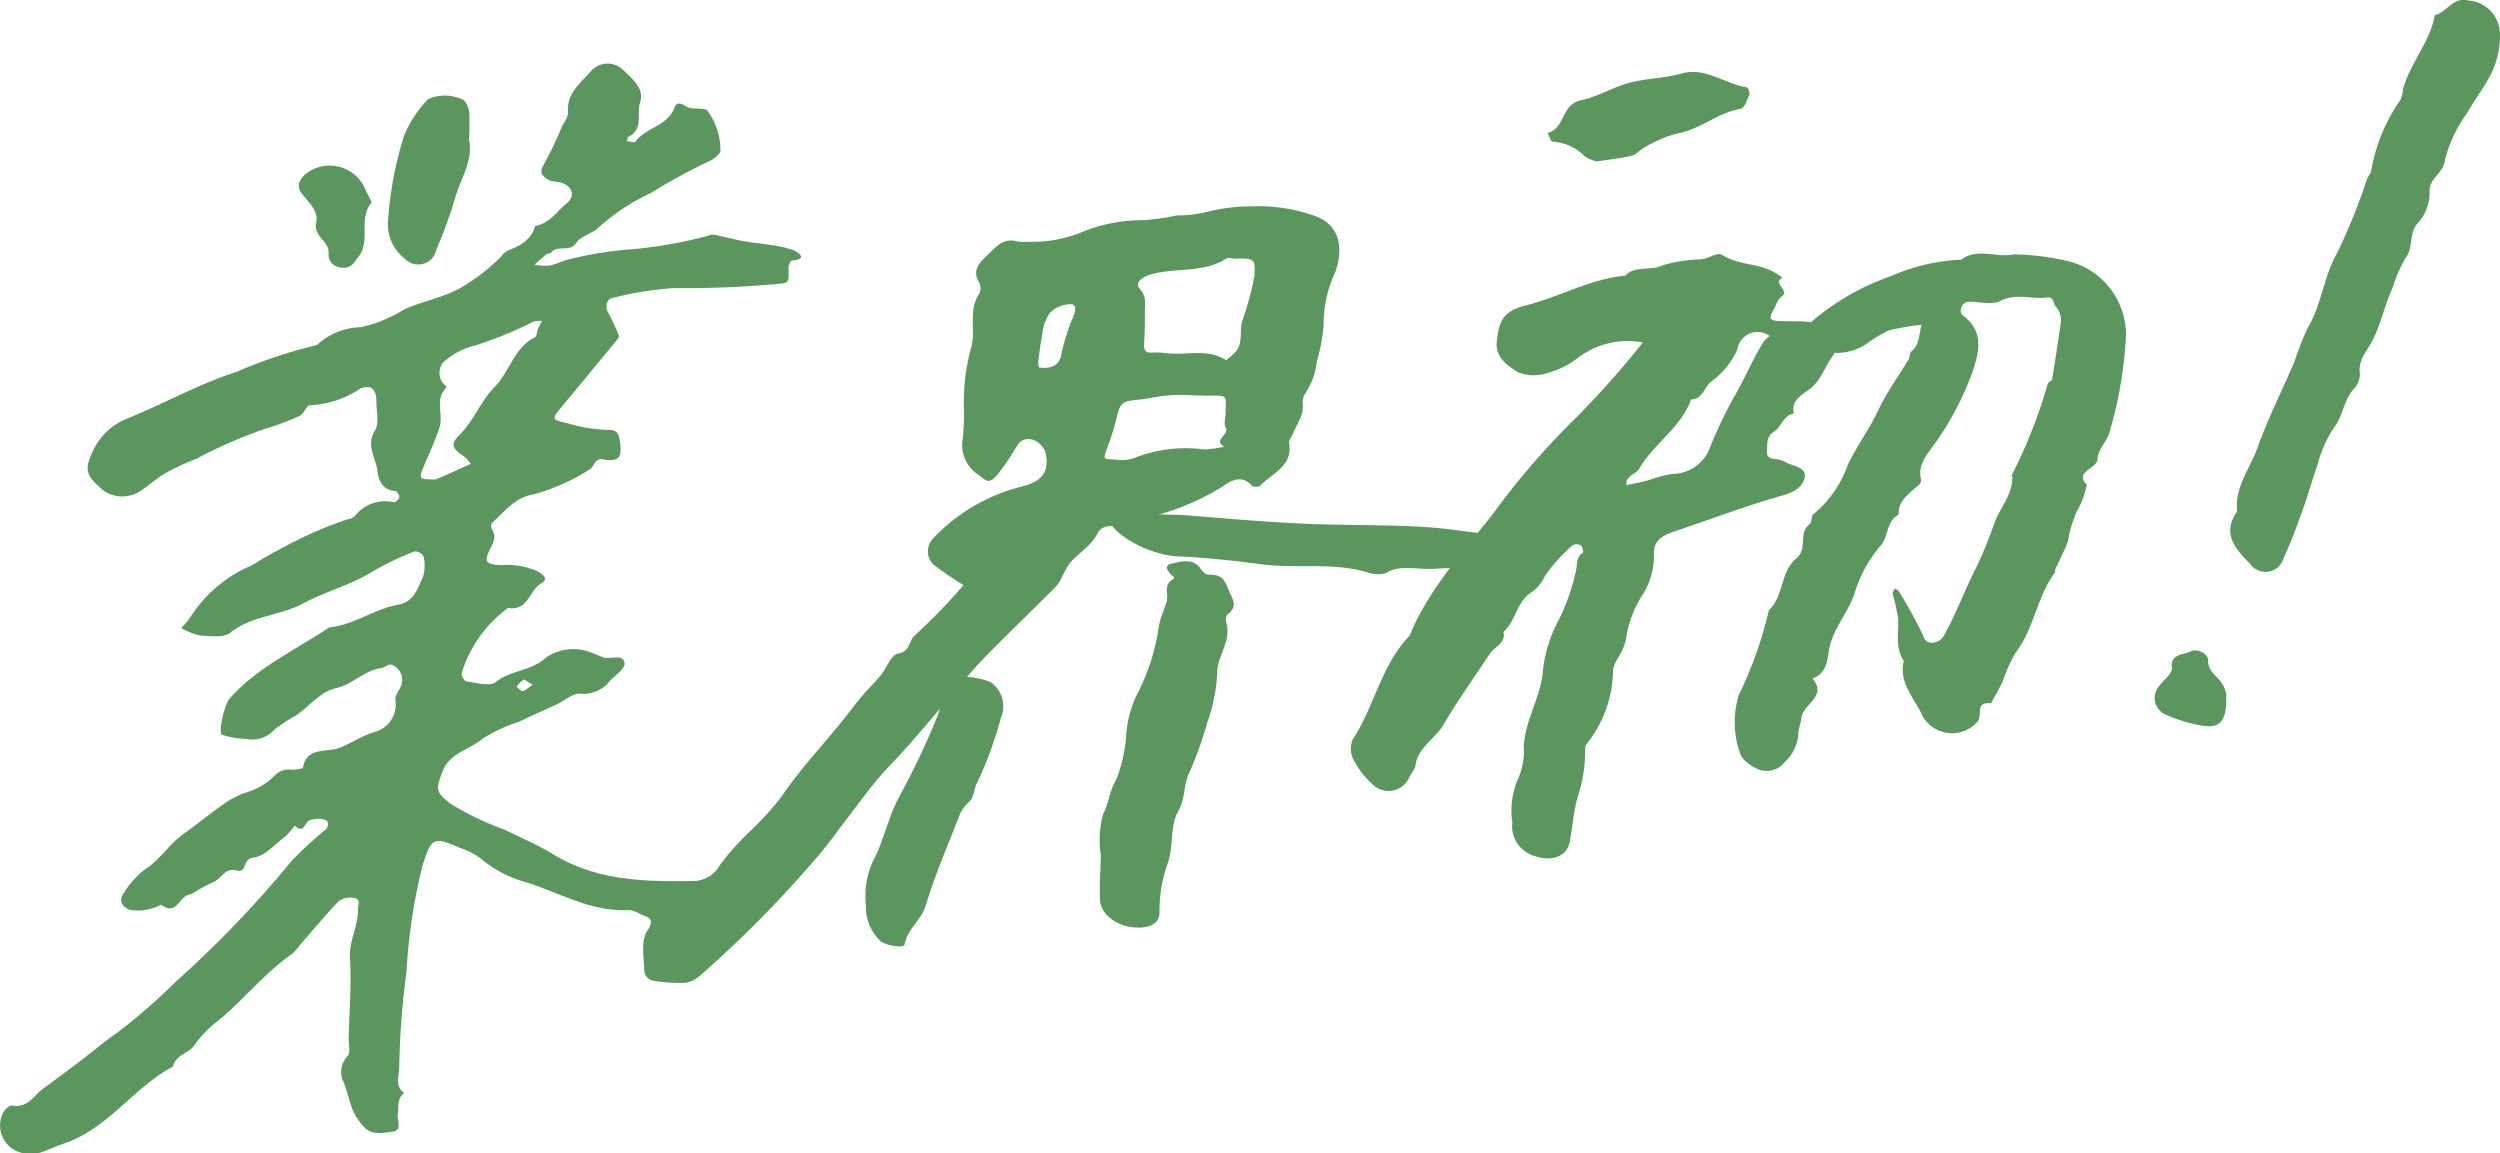
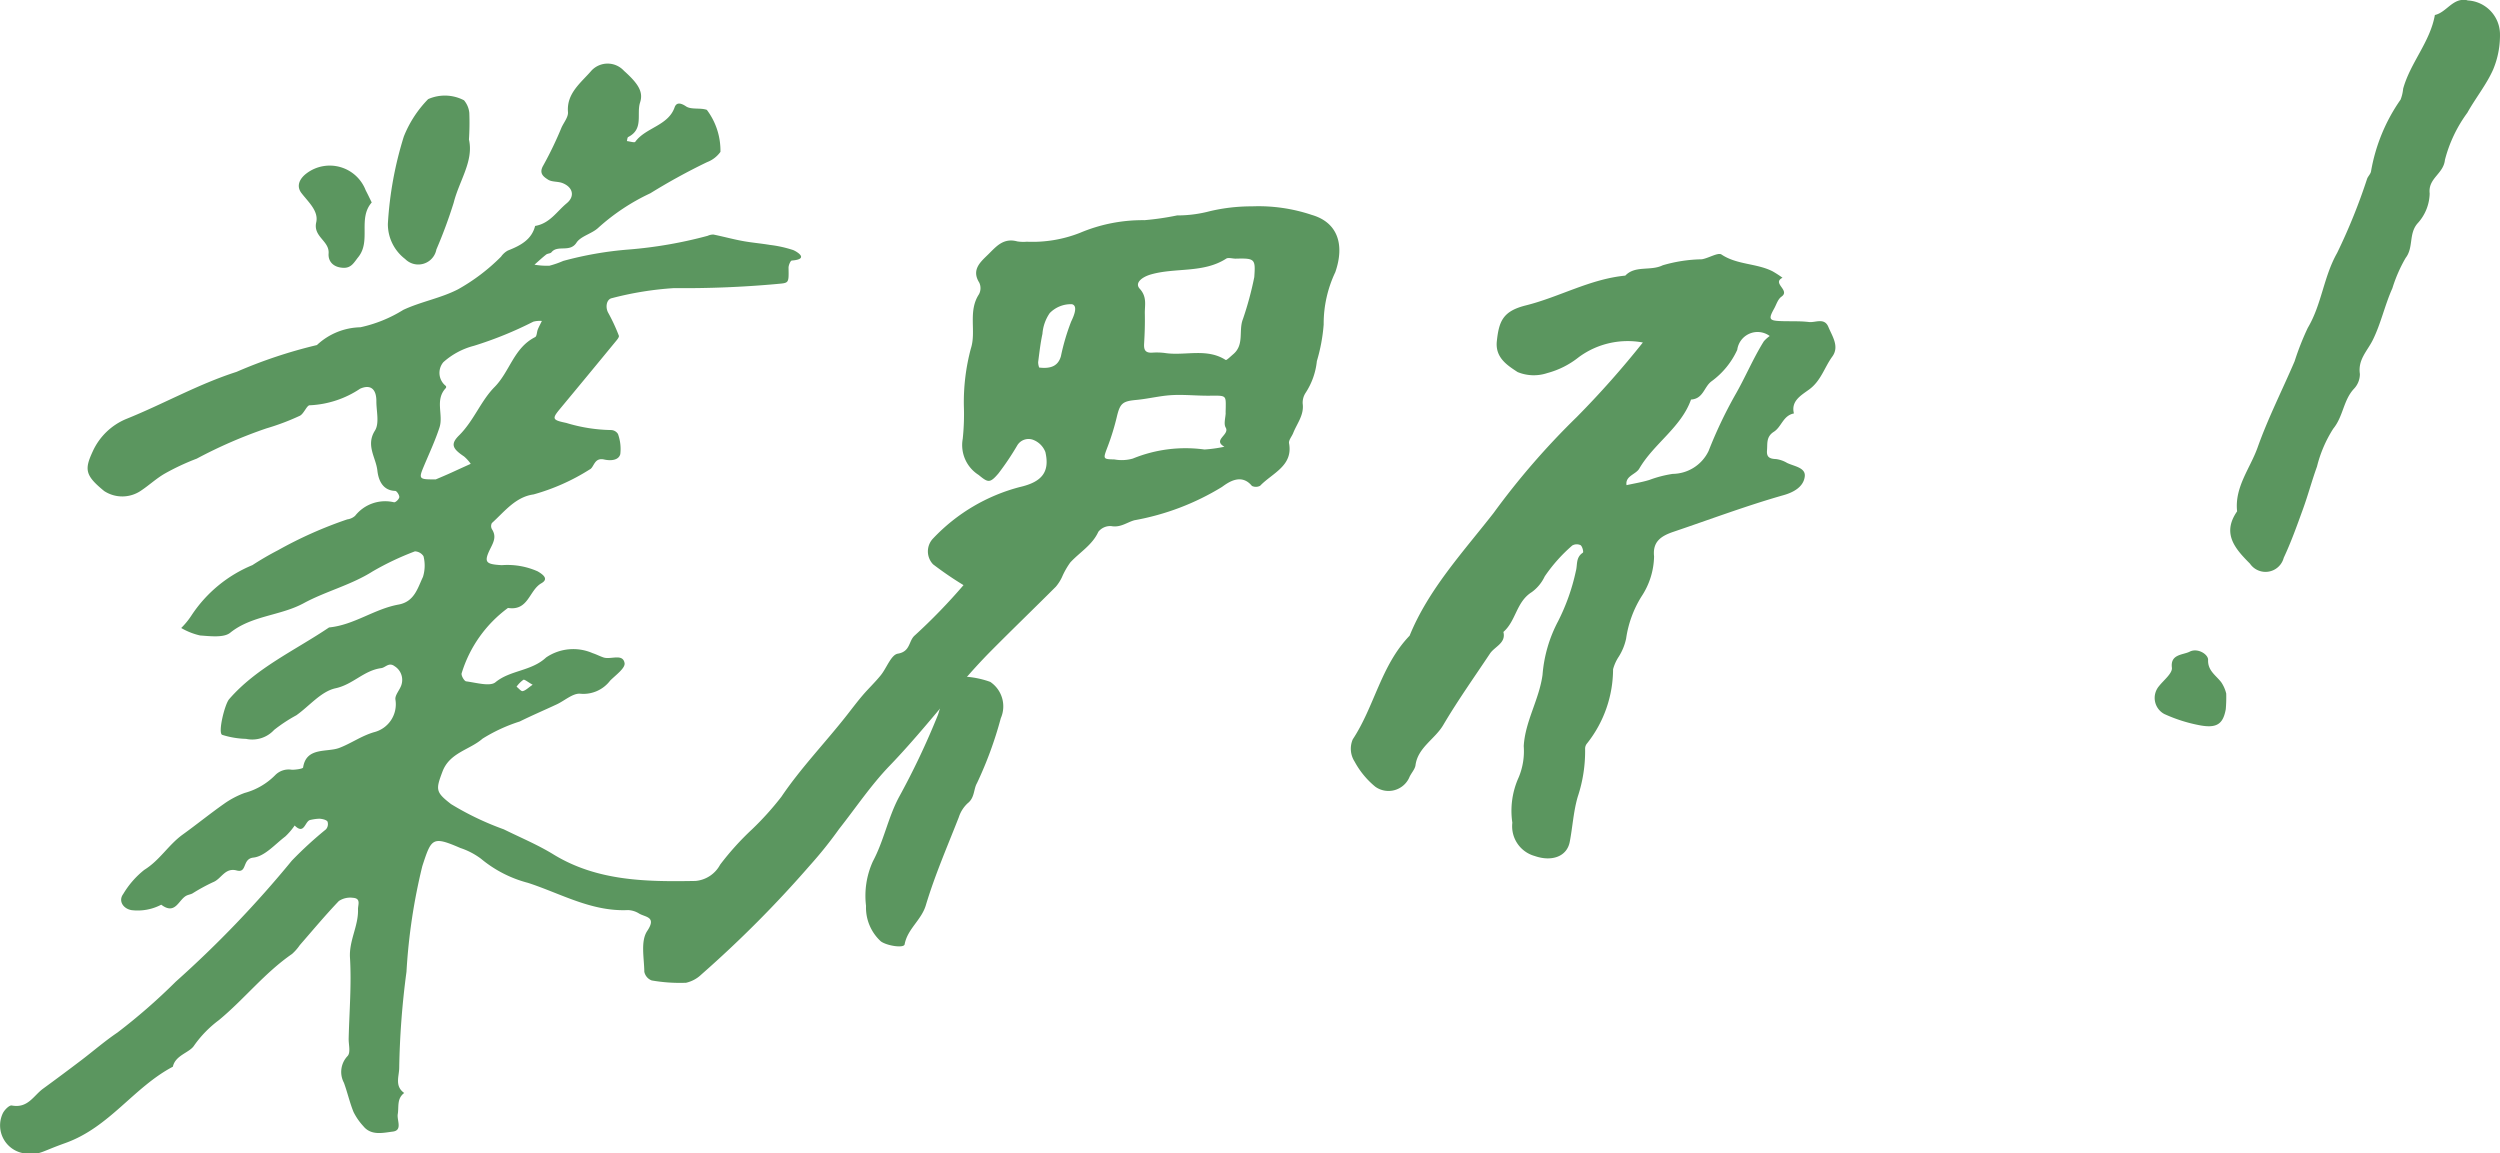
<svg xmlns="http://www.w3.org/2000/svg" width="116.5" height="53.752" viewBox="0 0 116.5 53.752">
  <defs>
    <clipPath id="clip-path">
      <rect id="長方形_42" data-name="長方形 42" width="116.5" height="53.752" fill="#5b965f" />
    </clipPath>
  </defs>
  <g id="mv_catch" transform="translate(0 0)">
    <g id="グループ_82" data-name="グループ 82" transform="translate(0 0)" clip-path="url(#clip-path)">
      <path id="パス_6" data-name="パス 6" d="M44.9,29.587a16.1,16.1,0,0,1-1.418-.969.871.871,0,0,1,.012-1.218,8.527,8.527,0,0,1,4.021-2.382c1.073-.242,1.406-.731,1.2-1.632a.986.986,0,0,0-.536-.556.613.613,0,0,0-.769.236,12.617,12.617,0,0,1-.885,1.319c-.4.467-.484.426-.923.066a1.646,1.646,0,0,1-.739-1.681,10.789,10.789,0,0,0,.053-1.533,9.68,9.68,0,0,1,.327-2.678c.261-.8-.148-1.724.377-2.527a.6.6,0,0,0,.012-.544c-.367-.589.04-.945.406-1.3s.705-.8,1.364-.619a1.8,1.8,0,0,0,.445.015,6.043,6.043,0,0,0,2.484-.415,7.489,7.489,0,0,1,3-.589,12.846,12.846,0,0,0,1.52-.221,5.937,5.937,0,0,0,1.538-.2,8.439,8.439,0,0,1,1.952-.223,7.8,7.8,0,0,1,2.792.4c1.185.344,1.544,1.358,1.093,2.665a5.612,5.612,0,0,0-.543,2.447,8.143,8.143,0,0,1-.317,1.7,3.318,3.318,0,0,1-.527,1.482.834.834,0,0,0-.134.5c.072.529-.266.924-.443,1.372-.064.161-.219.332-.192.476.195,1.055-.788,1.392-1.348,1.979a.418.418,0,0,1-.382.007c-.494-.6-1.094-.173-1.395.047a11.781,11.781,0,0,1-4.083,1.553c-.355.1-.645.352-1.079.272a.706.706,0,0,0-.6.265c-.28.619-.873.957-1.309,1.432a3.6,3.6,0,0,0-.386.682,2.036,2.036,0,0,1-.284.444c-1,1-2.015,1.978-3.009,2.98-.488.492-.954,1.005-1.4,1.529-1.1,1.284-2.153,2.605-3.336,3.834-.876.91-1.581,1.965-2.362,2.955a19.271,19.271,0,0,1-1.353,1.688,53.206,53.206,0,0,1-5.059,5.085,1.514,1.514,0,0,1-.715.387,7.64,7.64,0,0,1-1.6-.108.548.548,0,0,1-.345-.406c-.007-.644-.182-1.423.136-1.9.441-.661-.064-.634-.373-.808a1.051,1.051,0,0,0-.519-.165c-1.711.079-3.142-.776-4.672-1.271a5.645,5.645,0,0,1-2.183-1.122,3.372,3.372,0,0,0-.96-.5c-1.311-.568-1.35-.457-1.775.848a27.164,27.164,0,0,0-.737,4.92,38.5,38.5,0,0,0-.339,4.49c-.007.388-.218.839.233,1.158-.35.261-.243.64-.3.982-.05.285.237.76-.236.818-.441.054-1,.2-1.366-.251a2.818,2.818,0,0,1-.459-.663c-.18-.442-.283-.912-.447-1.36a1.073,1.073,0,0,1,.17-1.249c.151-.163.043-.537.05-.815.03-1.256.137-2.516.061-3.767-.048-.8.4-1.483.374-2.251-.008-.2.155-.513-.234-.539a.954.954,0,0,0-.659.15c-.633.663-1.219,1.366-1.82,2.056a2.27,2.27,0,0,1-.36.41c-1.281.884-2.221,2.1-3.405,3.08a5.225,5.225,0,0,0-1.162,1.192c-.211.332-.872.442-.987.982-1.838.972-2.95,2.82-5.009,3.557-1.167.418-1.133.527-1.71.495A1.316,1.316,0,0,1,.131,54.2c.075-.156.3-.386.418-.364.752.142,1.015-.46,1.456-.782q.907-.662,1.8-1.34c.557-.425,1.079-.879,1.669-1.278a27.552,27.552,0,0,0,2.715-2.369A50.218,50.218,0,0,0,13.6,42.426a18,18,0,0,1,1.591-1.46.369.369,0,0,0,.071-.36c-.054-.086-.24-.124-.373-.135a2.238,2.238,0,0,0-.415.056c-.271.03-.274.725-.743.262a3.038,3.038,0,0,1-.438.512c-.48.364-.956.925-1.487.983s-.276.734-.774.6c-.552-.147-.713.394-1.1.544a8.659,8.659,0,0,0-.962.525c-.078.042-.173.057-.256.092-.39.167-.525.947-1.2.434a2.368,2.368,0,0,1-1.372.255c-.4-.061-.641-.431-.4-.752a4.116,4.116,0,0,1,.983-1.127c.722-.447,1.124-1.165,1.79-1.645.647-.466,1.265-.968,1.917-1.427a4.12,4.12,0,0,1,.965-.511,3.162,3.162,0,0,0,1.422-.825.879.879,0,0,1,.785-.256c.181,0,.512-.046.521-.107.147-.965,1.11-.695,1.682-.91.553-.209,1.024-.556,1.616-.732a1.341,1.341,0,0,0,1.005-1.515c-.039-.216.219-.466.285-.714a.751.751,0,0,0-.325-.848c-.267-.2-.422.063-.622.09-.814.108-1.313.762-2.131.939-.676.147-1.216.828-1.827,1.259a7.151,7.151,0,0,0-1.034.681,1.383,1.383,0,0,1-1.309.417,4,4,0,0,1-1.113-.188c-.206-.1.122-1.426.325-1.66,1.268-1.464,3.07-2.273,4.657-3.344,1.171-.115,2.1-.86,3.241-1.067.742-.136.89-.778,1.135-1.288a1.781,1.781,0,0,0,.025-.965.5.5,0,0,0-.4-.226,13.191,13.191,0,0,0-1.968.933c-1.007.638-2.191.928-3.212,1.482-1.094.594-2.429.571-3.43,1.38-.293.237-.927.159-1.4.125a3.11,3.11,0,0,1-.881-.348A3.533,3.533,0,0,0,8.922,31a6.253,6.253,0,0,1,2.84-2.345,13.641,13.641,0,0,1,1.188-.692,19.3,19.3,0,0,1,3.233-1.44.672.672,0,0,0,.366-.167,1.782,1.782,0,0,1,1.815-.629c.076.008.237-.152.244-.242s-.118-.288-.191-.289c-.673-.02-.8-.657-.832-.955-.068-.6-.547-1.167-.114-1.853.22-.349.064-.91.068-1.376,0-.563-.27-.793-.756-.579a4.579,4.579,0,0,1-2.346.773c-.141-.013-.283.427-.489.5a11.015,11.015,0,0,1-1.535.577A21.782,21.782,0,0,0,9.17,23.692a11.045,11.045,0,0,0-1.48.691c-.4.228-.737.547-1.118.8a1.542,1.542,0,0,1-1.715.021c-.889-.725-.929-1-.538-1.843a2.959,2.959,0,0,1,1.568-1.519c1.727-.694,3.333-1.613,5.133-2.192A22.394,22.394,0,0,1,14.768,18.4a3.054,3.054,0,0,1,2.026-.829,6.293,6.293,0,0,0,2-.811c.835-.39,1.748-.543,2.556-.961a9.1,9.1,0,0,0,2-1.519.918.918,0,0,1,.318-.286c.585-.229,1.108-.506,1.268-1.145.684-.114,1.01-.676,1.474-1.058.389-.321.291-.745-.193-.938-.211-.085-.493-.045-.673-.159-.22-.14-.448-.3-.221-.674a16.924,16.924,0,0,0,.845-1.76c.109-.237.316-.484.3-.713-.074-.883.611-1.373,1.1-1.943a1.031,1.031,0,0,1,1.508.015c.687.614.909.993.751,1.479-.173.536.179,1.237-.552,1.606-.044.022-.043.125-.063.19.134.015.354.085.389.037.48-.668,1.535-.747,1.835-1.607.079-.225.261-.231.533-.047.239.162.665.055.97.163a3.16,3.16,0,0,1,.634,1.957,1.367,1.367,0,0,1-.626.48,28.613,28.613,0,0,0-2.64,1.449,9.793,9.793,0,0,0-2.432,1.613c-.294.275-.812.383-1.012.691-.307.474-.878.086-1.166.447-.047.059-.179.053-.246.105-.189.149-.364.313-.545.472a3.353,3.353,0,0,0,.7.048,4.415,4.415,0,0,0,.641-.223,16.434,16.434,0,0,1,3.033-.53,20.294,20.294,0,0,0,3.7-.641.618.618,0,0,1,.267-.058c.455.092.9.216,1.359.3.419.078.848.112,1.27.183a5.512,5.512,0,0,1,1.089.241c.114.044.8.42-.067.487-.063.005-.155.223-.152.341.014.737.017.7-.545.752a47.761,47.761,0,0,1-4.792.192,15.211,15.211,0,0,0-2.888.466c-.265.05-.32.429-.178.684a8.449,8.449,0,0,1,.495,1.065c.027.069-.089.2-.161.287q-1.295,1.577-2.6,3.148c-.368.445-.325.5.306.631a7.542,7.542,0,0,0,2.1.333.391.391,0,0,1,.316.187,2.059,2.059,0,0,1,.107.934c-.078.3-.459.318-.753.252-.471-.106-.464.372-.673.463a9.756,9.756,0,0,1-2.615,1.164c-.844.115-1.358.806-1.942,1.333a.293.293,0,0,0,0,.285c.2.312.11.545-.053.867-.344.682-.247.767.51.812a3.463,3.463,0,0,1,1.673.287c.358.206.473.386.175.556-.575.327-.6,1.3-1.556,1.15a5.921,5.921,0,0,0-2.159,3.043c-.033.1.119.367.21.378.461.059,1.11.251,1.363.043.7-.574,1.676-.512,2.363-1.156a2.251,2.251,0,0,1,2.17-.2c.173.055.334.143.507.2.335.111.9-.2.979.262.04.235-.414.559-.673.818a1.562,1.562,0,0,1-1.385.61c-.343-.037-.73.321-1.1.494-.576.269-1.162.519-1.729.8a7.608,7.608,0,0,0-1.732.8c-.6.525-1.533.646-1.867,1.535-.319.845-.321.954.4,1.514a13.513,13.513,0,0,0,2.46,1.177c.772.382,1.579.718,2.307,1.165,2.042,1.253,4.332,1.28,6.626,1.239a1.441,1.441,0,0,0,1.146-.758,12.89,12.89,0,0,1,1.483-1.643,13.751,13.751,0,0,0,1.371-1.521c.909-1.347,2.049-2.524,3.05-3.8.246-.313.484-.631.743-.934s.572-.6.834-.923c.281-.344.484-.96.8-1.012.6-.1.493-.6.794-.854A27.023,27.023,0,0,0,44.9,29.587m13.55-14.361c.061-.845.026-.876-.872-.853-.148,0-.339-.064-.437,0-1.065.685-2.357.407-3.506.735-.429.123-.767.4-.526.664.354.386.232.769.24,1.162.01.462-.005.925-.033,1.387-.016.268.024.45.372.433a3.012,3.012,0,0,1,.591.015c.939.146,1.948-.246,2.84.327.036.023.238-.174.356-.275.522-.448.231-1.1.447-1.635a15.4,15.4,0,0,0,.529-1.96M20.3,24.663c.068-.029.317-.133.564-.242.207-.091.411-.187.618-.281l.454-.206a1.838,1.838,0,0,0-.312-.344c-.536-.359-.646-.571-.234-.978.687-.68,1.01-1.6,1.652-2.252.721-.728.895-1.824,1.894-2.33.086-.044.077-.24.127-.361s.125-.262.188-.392a1.164,1.164,0,0,0-.4.034,17.555,17.555,0,0,1-2.767,1.124,3.412,3.412,0,0,0-1.424.763.774.774,0,0,0,.118,1.109.093.093,0,0,1,0,.094c-.531.557-.1,1.252-.3,1.846-.2.614-.478,1.205-.727,1.8s-.233.619.55.612m36.813-3.1c0-.092.005-.184.006-.277.006-.543.006-.53-.745-.522-.59.007-1.183-.06-1.77-.027-.555.031-1.1.173-1.656.224-.638.059-.755.157-.905.788a11.223,11.223,0,0,1-.418,1.364c-.229.605-.246.607.309.621a1.874,1.874,0,0,0,.855-.041,6.5,6.5,0,0,1,3.34-.422,6.6,6.6,0,0,0,.928-.129c-.572-.32.262-.553.059-.894-.1-.174-.008-.452,0-.683m-8.687-2.113c.6.072.888-.119,1.007-.521a10.242,10.242,0,0,1,.479-1.622c.157-.32.311-.742.036-.809a1.374,1.374,0,0,0-1.035.415,1.951,1.951,0,0,0-.339.966c-.094.434-.143.877-.2,1.318a.712.712,0,0,0,.048.252M24.825,34.23c-.233-.129-.381-.26-.436-.232a1.379,1.379,0,0,0-.318.322c.1.074.21.221.285.206.138-.028.254-.152.469-.3" transform="translate(0 -2.32)" fill="#5b965f" />
-       <path id="パス_7" data-name="パス 7" d="M91.475,60.371a4.51,4.51,0,0,1,.108-1.933c.273-.523.29-1.086.612-1.612a6.829,6.829,0,0,0,.47-2.223,5.38,5.38,0,0,1,.457-1.664,9.848,9.848,0,0,0,1.059-3.283c.072-.385.258-.753.363-1.135.094-.341-.168-.748.283-1.026.034-.02.072-.085.063-.092-.255-.205-.55-.542-.109-.638.362-.078,1-.276,1.33.225.08.119.242.3.356.293.724-.026.781.308.988.776.2.441.39.719-.077,1.077-.093.071-.089.269-.053.394.23.8-.372,1.484-.427,2.249a7.524,7.524,0,0,1-.416,2.242,19.783,19.783,0,0,1-.83,2.373c-.349.627-.213,1.28-.569,1.909-.419.738-.2,1.7-.516,2.492a6.625,6.625,0,0,0-.36,2.26c-.021.438-.347.637-.853.671-.943.063-1.868-.518-1.914-1.261-.043-.7.02-1.4.036-2.093" transform="translate(-40.175 -20.504)" fill="#5b965f" />
      <path id="パス_8" data-name="パス 8" d="M76.594,56.25a4.234,4.234,0,0,1,1.172.244,1.374,1.374,0,0,1,.491,1.693,17.858,17.858,0,0,1-1.11,3.026c-.162.275-.1.679-.434.937a1.529,1.529,0,0,0-.413.652c-.532,1.358-1.116,2.7-1.536,4.1-.211.7-.855,1.1-.988,1.822-.035.193-.834.066-1.109-.139a2.13,2.13,0,0,1-.69-1.653A3.87,3.87,0,0,1,72.3,64.85c.512-.961.7-2.025,1.211-2.984a35.329,35.329,0,0,0,1.817-3.835,3.424,3.424,0,0,0,.189-1.036c.053-.7.04-.7.784-.693l.279.006c0-.019.007-.038.011-.057" transform="translate(-31.62 -24.718)" fill="#5b965f" />
      <path id="パス_9" data-name="パス 9" d="M36.024,9.993c.231,1-.457,1.927-.711,2.945a22.42,22.42,0,0,1-.806,2.178.859.859,0,0,1-1.455.446,2.043,2.043,0,0,1-.806-1.639,16.841,16.841,0,0,1,.743-4.07A5.276,5.276,0,0,1,34.123,8.11a1.924,1.924,0,0,1,1.671.055,1.065,1.065,0,0,1,.247.587,12.013,12.013,0,0,1-.017,1.241" transform="translate(-14.171 -3.491)" fill="#5b965f" />
      <path id="パス_10" data-name="パス 10" d="M125.911,25.242a3.846,3.846,0,0,0-2.993.68,4,4,0,0,1-1.47.743,1.985,1.985,0,0,1-1.383-.047c-.476-.313-1.05-.67-.968-1.436.1-.936.285-1.4,1.34-1.667,1.578-.392,2.993-1.23,4.647-1.391.462-.489,1.173-.2,1.745-.482a6.84,6.84,0,0,1,1.82-.279c.32-.052.755-.331.917-.223.726.485,1.639.405,2.381.783a4.793,4.793,0,0,1,.462.3c-.511.261.381.582-.047.881-.169.118-.235.364-.342.556-.267.48-.234.559.263.581.452.021.91-.009,1.357.045.3.038.721-.218.906.226s.525.918.183,1.386c-.368.506-.526,1.131-1.082,1.535-.375.273-.852.536-.705,1.113-.509.1-.573.624-.936.855s-.292.544-.318.86c-.025.3.092.4.415.411a1.334,1.334,0,0,1,.519.18c.328.16.876.215.825.634-.055.455-.473.723-.987.868-1.732.493-3.41,1.125-5.11,1.7-.6.2-1,.464-.925,1.156a3.5,3.5,0,0,1-.585,1.864,5.068,5.068,0,0,0-.718,1.965,2.579,2.579,0,0,1-.341.839,1.991,1.991,0,0,0-.267.59,5.583,5.583,0,0,1-1.209,3.451.379.379,0,0,0-.094.24,6.747,6.747,0,0,1-.344,2.252c-.2.683-.237,1.4-.372,2.1s-.856.931-1.632.659a1.437,1.437,0,0,1-1.043-1.549,3.777,3.777,0,0,1,.3-2.125,3.172,3.172,0,0,0,.231-1.448c.066-1.156.719-2.166.876-3.32a6.4,6.4,0,0,1,.726-2.5,9.567,9.567,0,0,0,.826-2.33c.085-.3-.015-.637.328-.863.041-.027-.019-.285-.107-.35a.421.421,0,0,0-.387.015,7.434,7.434,0,0,0-1.285,1.442,1.9,1.9,0,0,1-.6.729c-.73.457-.729,1.336-1.325,1.858.133.52-.406.679-.627,1.01-.735,1.106-1.508,2.193-2.178,3.331-.385.653-1.183,1.048-1.29,1.866-.026.2-.212.38-.293.581a1.06,1.06,0,0,1-1.581.424,3.92,3.92,0,0,1-.965-1.172,1.106,1.106,0,0,1-.085-1.036c1.019-1.549,1.311-3.438,2.649-4.83.877-2.154,2.483-3.886,3.91-5.713a35.226,35.226,0,0,1,3.88-4.478,43.016,43.016,0,0,0,3.085-3.479m5.9-.3a.955.955,0,0,0-1.507.648A3.732,3.732,0,0,1,129.1,27.05c-.349.257-.379.815-.953.849-.457,1.294-1.738,2.059-2.411,3.216-.162.28-.663.339-.595.773.359-.08.726-.137,1.073-.246a5.352,5.352,0,0,1,1.082-.279,1.879,1.879,0,0,0,1.669-1.067,20.721,20.721,0,0,1,1.224-2.584c.479-.826.842-1.712,1.351-2.528a1.66,1.66,0,0,1,.275-.247" transform="translate(-49.345 -9.28)" fill="#5b965f" />
-       <path id="パス_11" data-name="パス 11" d="M157.172,21.112a12.12,12.12,0,0,1,2.635.33,3.543,3.543,0,0,1,2.637,3.4,19.1,19.1,0,0,1-.751,4.493c-.089.451-.568.86-.573,1.293-.006.511-1.116.57-.5,1.225a4.562,4.562,0,0,1-.477,1.262,5.625,5.625,0,0,0-.409,1.376c-.16.447-.393.871-.59,1.306-.018.04.015.1-.008.137-.855,1.148-.966,2.608-1.846,3.754a6.822,6.822,0,0,0-.584,1.306c-.167.354-.368.694-.554,1.04-.779-.09-.376.582-.626.851a1.574,1.574,0,0,1-2.551-.241c-.371-.824-1.144-1.572-.884-2.589-.429-.624-.218-1.316-.267-1.983a9.792,9.792,0,0,0-.257-1.149c-.014-.07.067-.156.1-.235.065.041.158.069.19.126A20.256,20.256,0,0,1,153,38.9a.416.416,0,0,0,.532.293.613.613,0,0,0,.391-.26c.547-.95.926-1.97,1.4-2.946a18.349,18.349,0,0,0,.962-2.281c.257-.785.951-1.433.848-2.329a23.865,23.865,0,0,0,1.669-4.245c.03-.078.193-.122.2-.2.146-.882.276-1.767.408-2.651a.991.991,0,0,0-.252-.748c-.121-.173-.062-.452-.41-.408-.717.091-1.437-.223-2.178.164-.377.2-.979.008-1.476.034-.306.016-.478.468-.242.644,1.031.767.721,1.792.428,2.65a13.871,13.871,0,0,1-1.7,3.25c-.317.469-.849.988-.7,1.681a.315.315,0,0,1-.041.26c-.434.415-1.02.737-.988,1.428-.609.332-.455,1.057-.864,1.473a6.278,6.278,0,0,0-1.229,2.314c-.3.774-.844,1.424-1.092,2.238-.163.536-.035,1.326-.836,1.621.718.818-.428,1.186-.508,1.812-.034.262-.141.519-.15.779a1.934,1.934,0,0,1-.632,1.3,1.068,1.068,0,0,1-1.179.358c-.364-.142-.822-.46-.9-.772a4.3,4.3,0,0,1-.058-2.718A18.6,18.6,0,0,0,145.8,37.7c.716-.679.516-1.785,1.289-2.424.53-.438.069-1.164.609-1.591.121-.1.067-.39.188-.472a5.231,5.231,0,0,0,1.6-2.31c.422-.868,1-1.649,1.408-2.52.387-.826.945-1.584,1.419-2.376.066-.11.038-.293.127-.365.412-.339.344-.824.482-1.245a9.718,9.718,0,0,0-1.527.263,5.778,5.778,0,0,0-1.073.646,2.592,2.592,0,0,1-1.783.371c-.316-.05-.836.2-.9-.209s-.226-.915.24-1.292a11.432,11.432,0,0,1,3.621-2.053,9.069,9.069,0,0,1,3.265-.763c.761-.57,1.639-.078,2.411-.243" transform="translate(-63.372 -9.259)" fill="#5b965f" />
-       <path id="パス_12" data-name="パス 12" d="M130.94,10.153a1.631,1.631,0,0,1-.544-.23,2.324,2.324,0,0,0-1.512-.693c-.082,0-.153-.264-.229-.405.832-.223.614-1.323,1.551-1.522.714-.152,1.364-.536,2.065-.76.847-.27,1.763-.244,2.629-.489,1.107-.313,2.007.486,3.038.646.062.01.153.256.114.35-.1.239-.23.621-.407.651-1.083.183-1.872.968-2.961,1.149a5.91,5.91,0,0,0-1.512.649c-.211.1-.369.33-.585.382-.5.123-1.023.174-1.646.272" transform="translate(-56.535 -2.629)" fill="#5b965f" />
-       <path id="パス_13" data-name="パス 13" d="M95.543,42.758c1.436.107,3.469.3,5.511.4,2.02.1,4.064.04,6.073.18,1.153.081,2.278.308,3.475.369a5,5,0,0,1,1.585.663,4.687,4.687,0,0,1-1.423.677c-1.111.157-2.31.158-3.473.225-.737.042-1.576-.208-2.2.2a1.463,1.463,0,0,1-.749,0c-1.612-.533-3.412-.193-5.06-.413-1.285-.172-2.539-.307-3.856-.365-1.363-.061-3.033-1.007-3.23-1.711-.025-.089.224-.278.361-.28.79-.01,1.585.024,2.985.057" transform="translate(-40.514 -18.764)" fill="#5b965f" />
      <path id="パス_14" data-name="パス 14" d="M28.239,15.478c-.656.75-.018,1.789-.625,2.544-.2.248-.323.524-.714.5-.445-.022-.7-.293-.67-.669.043-.591-.729-.773-.577-1.45.118-.526-.364-.94-.689-1.364-.258-.337-.078-.686.253-.928a1.794,1.794,0,0,1,2.741.8c.1.188.19.382.281.565" transform="translate(-10.917 -6.043)" fill="#5b965f" />
      <path id="パス_15" data-name="パス 15" d="M196.456.02a1.588,1.588,0,0,1,1.516,1.549,4.135,4.135,0,0,1-.322,1.68c-.316.706-.821,1.326-1.2,2.007a6.4,6.4,0,0,0-1.043,2.193c-.067.664-.795.851-.711,1.567a2.128,2.128,0,0,1-.571,1.4c-.415.487-.172,1.116-.55,1.605a6.865,6.865,0,0,0-.617,1.411c-.354.788-.533,1.646-.914,2.414-.256.514-.7.913-.6,1.582a1,1,0,0,1-.286.7c-.487.531-.491,1.282-.956,1.849a5.931,5.931,0,0,0-.758,1.767c-.236.649-.413,1.32-.649,1.969-.278.768-.553,1.542-.9,2.28a.877.877,0,0,1-1.573.274c-.684-.687-1.325-1.4-.6-2.438-.123-1.125.6-1.991.951-2.965.487-1.373,1.153-2.683,1.728-4.026a12.827,12.827,0,0,1,.614-1.559c.65-1.09.735-2.377,1.367-3.49a27.176,27.176,0,0,0,1.4-3.464c.047-.119.164-.221.181-.341a8.274,8.274,0,0,1,1.377-3.341,1.883,1.883,0,0,0,.12-.51c.335-1.212,1.256-2.173,1.478-3.434.555-.122.842-.835,1.52-.686" transform="translate(-81.473 0)" fill="#5b965f" />
      <path id="パス_16" data-name="パス 16" d="M182.459,56.074a6.479,6.479,0,0,1-.021.733c-.122.672-.4.89-1.164.758a7.118,7.118,0,0,1-1.7-.534.85.85,0,0,1-.247-1.3c.223-.284.635-.6.6-.862-.08-.636.52-.585.83-.744.368-.189.866.123.857.383-.019.5.354.711.607,1.035a1.588,1.588,0,0,1,.237.533" transform="translate(-78.717 -23.758)" fill="#5b965f" />
    </g>
  </g>
</svg>